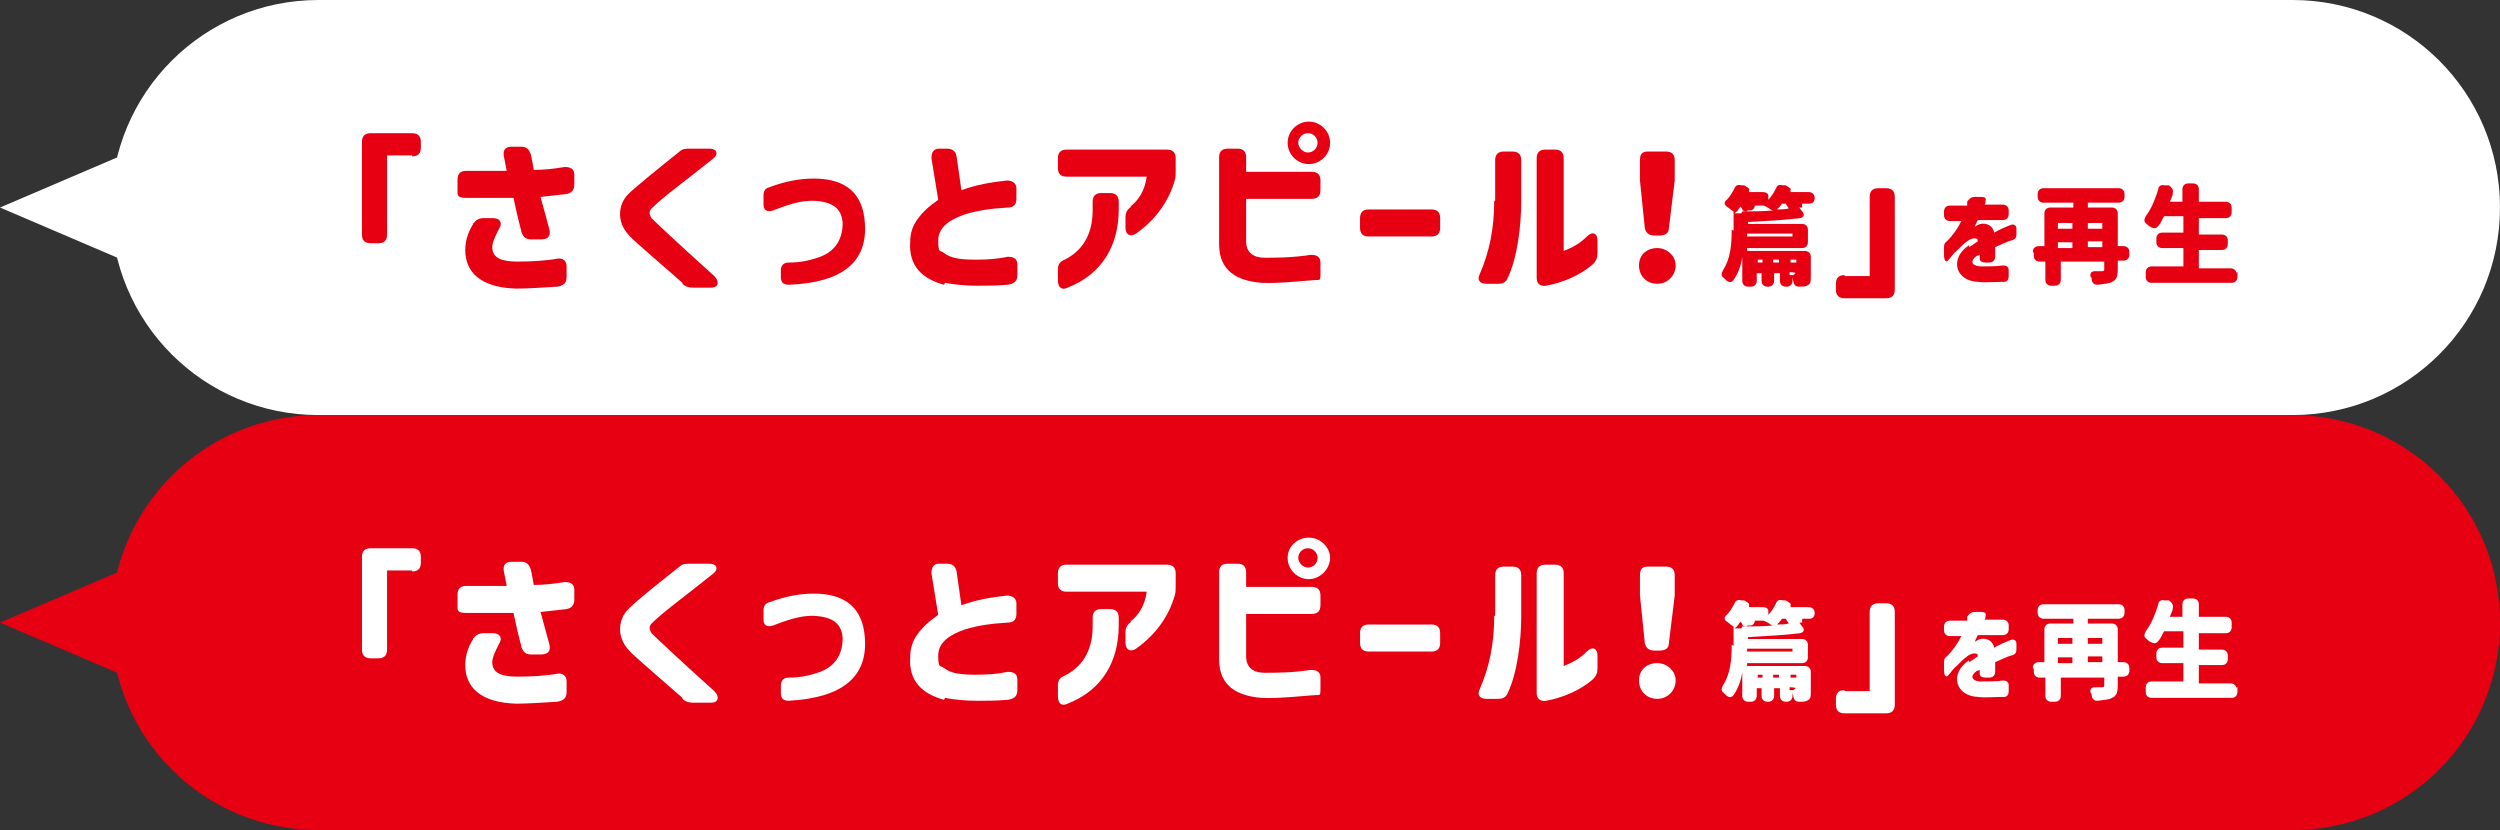
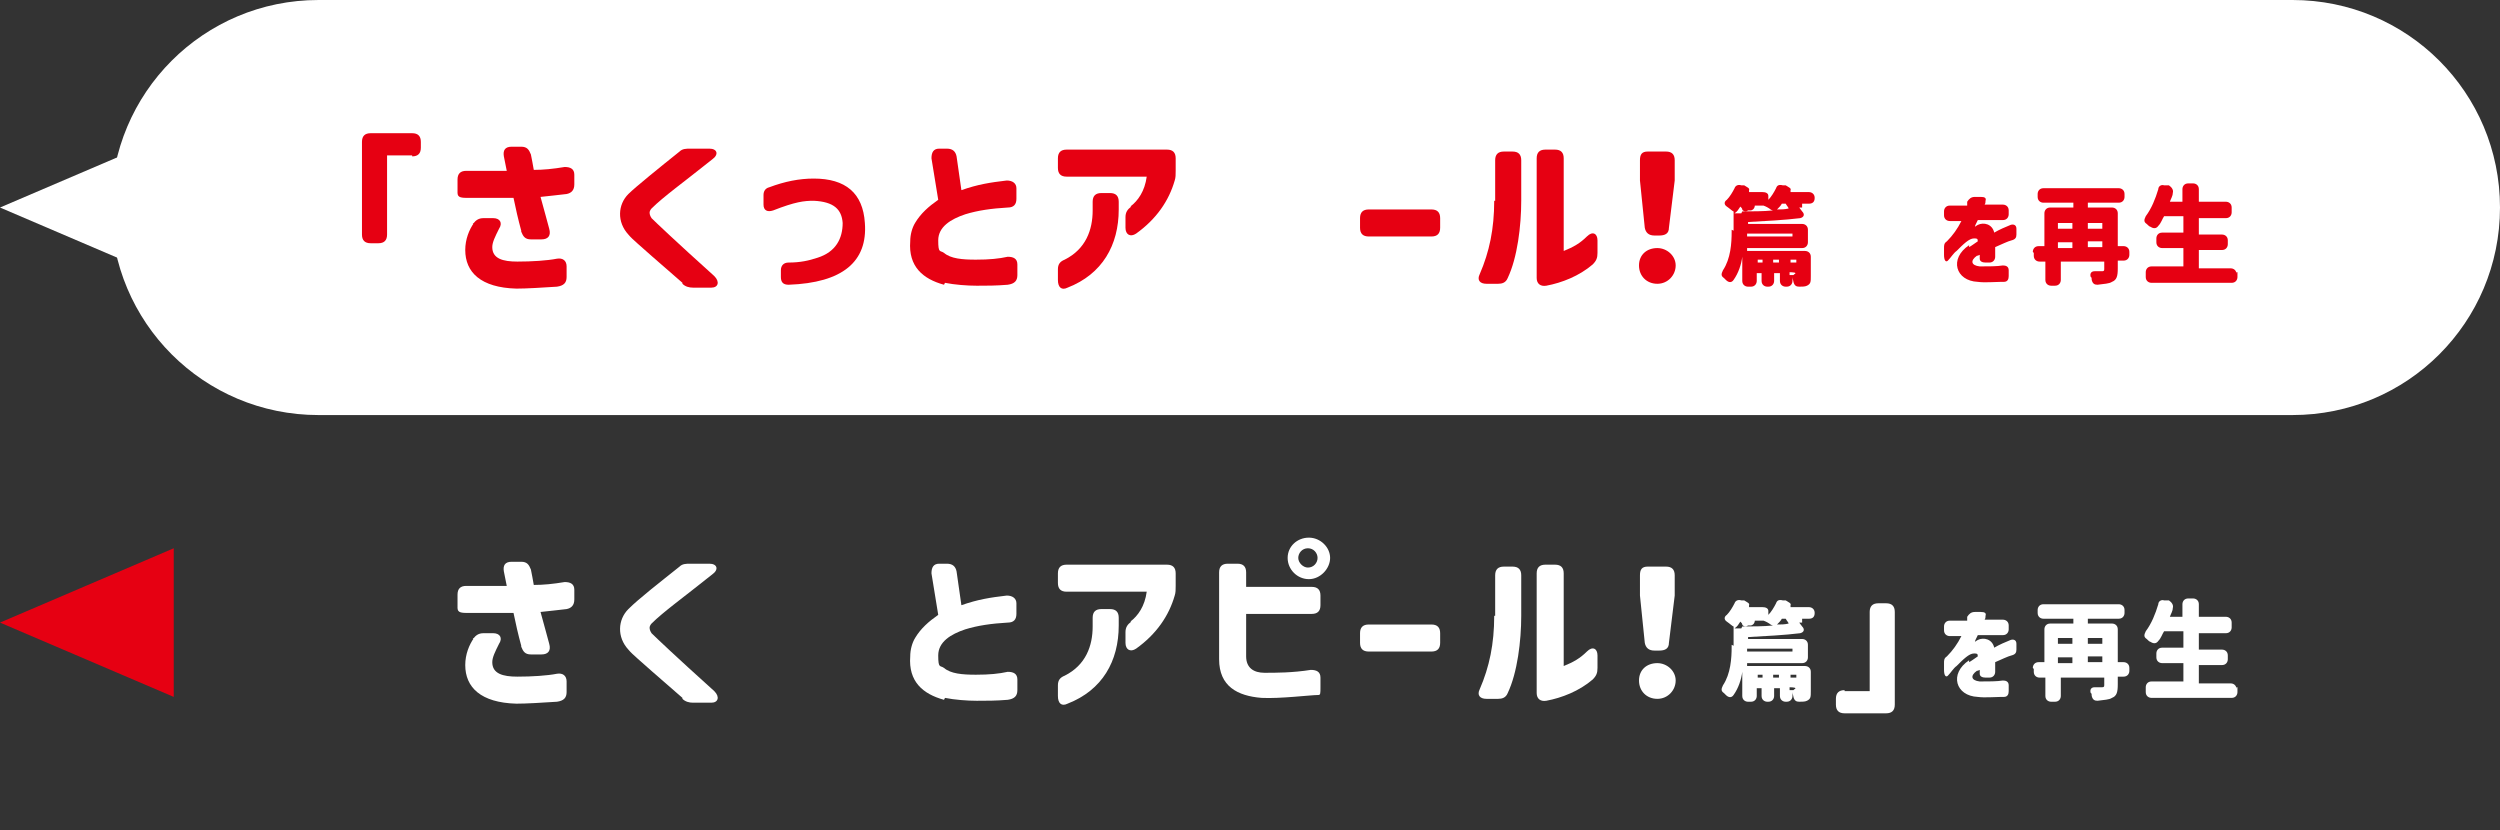
<svg xmlns="http://www.w3.org/2000/svg" version="1.1" viewBox="0 0 259 86">
  <rect x="0" y="0" width="259" height="86" fill="#333333" stroke="none" />
  <defs>
    <style>
      .cls-1 {
        isolation: isolate;
      }

      .cls-2 {
        fill: #fff;
      }

      .cls-3 {
        fill: #e60012;
      }
    </style>
  </defs>
  <g>
    <g id="_レイヤー_1" data-name="レイヤー_1">
      <g id="_レイヤー_2">
        <g id="txt">
          <path class="cls-2" d="M33,0h204.5c11.9,0,21.5,9.6,21.5,21.5h0c0,11.9-9.6,21.5-21.5,21.5H33c-11.9,0-21.5-9.6-21.5-21.5h0c0-11.9,9.6-21.5,21.5-21.5Z" />
          <polygon class="cls-2" points="0 21.5 18 29.2 18 13.8 0 21.5" />
          <g class="cls-1">
            <g class="cls-1">
              <path class="cls-3" d="M42.7,16.1h-2.6v8.2c0,.6-.3.9-.9.9h-.8c-.6,0-.9-.3-.9-.9v-9.6c0-.6.3-.9.9-.9h4.3c.6,0,.9.3.9.9v.6c0,.6-.3.9-.9.9Z" />
              <path class="cls-3" d="M54,23.9c-.3-1.1-.6-2.4-.8-3.4h-4.9c-1,0-.9-.3-.9-.9v-1c0-.6.3-.9.9-.9h4.2l-.3-1.5c-.1-.6.1-1,.8-1h1c.6,0,.8.3,1,.8.1.5.2,1,.3,1.6,1,0,2-.1,3.2-.3.6,0,1,.2,1,.8v1c0,.6-.3.9-.8,1-.9.1-1.7.2-2.7.3.4,1.5.7,2.5.9,3.3h0c.2.7-.1,1.1-.8,1.1h-1.1c-.6,0-.8-.3-1-.8h0ZM49,23.2c.3-.4.6-.6,1.1-.6h1c.7,0,1,.5.6,1.1-.4.8-.7,1.4-.7,1.9,0,1.2,1.1,1.5,2.6,1.5s3.1-.1,4.1-.3c.6-.1,1,.2,1,.8v1.1c0,.6-.3.9-1,1-1.5.1-3.2.2-4.2.2-3.7-.1-5.3-1.7-5.3-4,0-1.1.4-2.1.9-2.8h-.1Z" />
              <path class="cls-3" d="M70.7,29.3l-3.1-2.7c-1.1-1-2.1-1.8-2.5-2.3-1.2-1.3-1.1-3.1,0-4.2.7-.7,3.3-2.8,5.3-4.4.3-.3.7-.3,1.1-.3h2c.8,0,1,.6.3,1.1-3,2.4-5.1,3.9-6.3,5.1-.1.1-.2.3-.2.4s0,.3.2.6c.4.4,2.5,2.4,6.5,6,.6.6.4,1.2-.3,1.2h-1.9c-.4,0-.8-.1-1.1-.4h0Z" />
              <path class="cls-3" d="M80.9,28.8v-.8c0-.5.3-.8.8-.8,1.2,0,2.1-.2,3-.5,1.9-.6,2.6-2,2.6-3.6-.1-1.4-.9-2.2-3-2.3-1,0-1.9.1-4.2,1-.6.2-1,0-1-.6v-1c0-.4.2-.7.6-.8,1.6-.6,3.1-.9,4.6-.9,3.3,0,5.1,1.5,5.3,4.6.3,4-2.3,6.2-7.9,6.4-.6,0-.8-.3-.8-.8h0Z" />
              <path class="cls-3" d="M97.8,29.5c-2.2-.6-3.7-1.9-3.5-4.5,0-.7.2-1.4.5-1.9.6-1,1.4-1.7,2.4-2.4l-.7-4.3c0-.6.2-1,.8-1h.8c.6,0,.9.3,1,.8l.5,3.5c1.7-.6,3-.8,4.7-1,.6,0,1,.3,1,.8v1.1c0,.6-.3.9-.9.9-1.7.1-3.1.3-4.4.7-1.5.5-2.8,1.3-2.8,2.7s.2,1,.6,1.3c.7.6,1.9.7,3.3.7s2.4-.1,3.3-.3c.6,0,1,.2,1,.8v1.1c0,.6-.3.9-1,1-1.2.1-2.2.1-3.2.1s-2.3-.1-3.3-.3h0Z" />
              <path class="cls-3" d="M117.1,21.4c.8-.6,1.5-1.6,1.7-3.1h-8.3c-.6,0-.9-.3-.9-.9v-1c0-.6.3-.9.9-.9h10.4c.6,0,.9.3.9.9v1.3c0,.4,0,.7-.1,1-.6,2.1-1.9,4-4,5.5-.6.4-1.1.1-1.1-.6v-1.1c0-.5.2-.8.6-1.1ZM109.6,27.9c0-.5.2-.8.7-1,2.2-1.1,2.9-3.1,2.9-5.1v-.9c0-.6.3-.9.9-.9h.9c.6,0,.9.3.9.9v.8c0,3.7-1.7,6.7-5.3,8.1-.6.3-1,0-1-.8v-1.2h0Z" />
-               <path class="cls-3" d="M126.3,16.3c0-.6.3-.9.9-.9h1c.6,0,.9.3.9.9v1.5h6.8c.6,0,.9.3.9.9v1c0,.6-.3.9-.9.9h-6.8v4.4c0,1.2.8,1.7,1.9,1.7,1.2,0,2.9,0,4.8-.3.6,0,1,.2,1,.8v1c0,.6,0,.8-.2.8-.8,0-4,.4-5.9.3-2.5-.2-4.4-1.2-4.4-4v-9.2h0ZM133.4,14.8c0-1.2,1-2.2,2.2-2.2s2.2,1,2.2,2.2-1,2.2-2.2,2.2-2.2-1-2.2-2.2ZM135.5,15.8c.6,0,1-.5,1-1s-.4-1-1-1-1,.5-1,1,.5,1,1,1Z" />
              <path class="cls-3" d="M140.9,23.6v-1c0-.6.3-.9.9-.9h6.5c.6,0,.9.3.9.9v1c0,.6-.3.9-.9.9h-6.5c-.6,0-.9-.3-.9-.9Z" />
            </g>
            <g class="cls-1">
              <path class="cls-3" d="M154.9,20.8v-4.2c0-.6.3-.9.9-.9h.9c.6,0,.9.3.9.9v4.2c0,2.6-.4,5.9-1.4,8-.2.5-.6.6-1,.6h-1.2c-.7,0-1-.4-.7-1,1-2.3,1.5-4.7,1.5-7.6h0ZM159.2,28.8v-12.4c0-.6.3-.9.9-.9h1c.6,0,.9.3.9.9v9.6c1-.4,1.7-.8,2.4-1.5.6-.6,1.1-.3,1.1.4v1.3c0,.5-.1.8-.5,1.2-1.4,1.2-3.2,1.9-4.8,2.2-.6.1-1-.2-1-.8h0Z" />
            </g>
            <g class="cls-1">
              <path class="cls-3" d="M171.7,25.7c1,0,1.9.8,1.9,1.8s-.8,1.9-1.9,1.9-1.9-.8-1.9-1.9.8-1.8,1.9-1.8ZM170.9,15.7h1.7c.6,0,.9.3.9.9v2.1c0,0-.6,4.9-.6,4.9,0,.6-.4.8-1,.8h-.5c-.6,0-.9-.3-1-.8l-.5-4.9v-2.1c0-.6.2-.9.8-.9h0Z" />
            </g>
          </g>
          <g class="cls-1">
            <g class="cls-1">
              <path class="cls-3" d="M179.6,23.9v-2h0c-.1,0-.4-.3-.7-.5-.3-.2-.3-.5,0-.7.3-.3.6-.8.8-1.2.1-.3.4-.4.7-.3h.3c.3.2.6.3.5.5v.2c0,0,1.4,0,1.4,0,.3,0,.6.1.6.4v.4c.3-.3.6-.8.8-1.2.1-.3.3-.4.7-.3h.3c.3.2.6.3.5.5v.2c0,0,1.9,0,1.9,0,.3,0,.6.2.6.6h0c0,.4-.2.6-.6.6h-.7s0,.3,0,.4h-.3c0,0,.3.4.3.4.3.3.2.6-.2.7-1.6.2-3.6.3-5.4.4v.2h5.6c.3,0,.6.2.6.6v1.3c0,.3-.2.6-.6.6h-5.7v.3h6c.3,0,.6.2.6.6v2c0,.6,0,.8-.4,1-.2.1-.5.1-.8.1s-.5-.1-.6-.5c0-.1-.1-.3-.1-.5v.4c0,.3-.2.6-.6.6h-.1c-.3,0-.6-.2-.6-.6v-.8h-.6v.8c0,.3-.2.6-.6.6h-.1c-.3,0-.6-.2-.6-.6v-.8h-.5v.8c0,.3-.2.6-.6.6h-.3c-.3,0-.6-.2-.6-.6v-2.5c-.1.8-.4,1.7-.9,2.4-.2.3-.5.3-.8,0,0,0-.1-.1-.2-.2-.3-.2-.3-.4-.1-.8.8-1.2.9-2.8.9-4v-.2ZM180.5,21.9c1,0,2.2,0,3.2-.1-.1,0-.3-.1-.4-.2-.3-.2-.6-.3-.6-.3h0-.9s0,.4-.4.5h-.3c-.3.2-.6,0-.6-.1,0-.1-.1-.2-.2-.3h0c-.2.3-.3.5-.6.7h.7c0,.1,0,0,0,0ZM185.7,24.5v-.3h-4.7v.3h4.7ZM182.6,27.2v-.3h-.5v.3h.5ZM184.3,27.2v-.3h-.6v.3h.6ZM184.1,21.7c.4,0,.8,0,1.2-.1,0-.1-.2-.3-.3-.5h-.4c-.1.2-.3.4-.5.6h0ZM186.1,27.2v-.3h-.6v.3h.6ZM185.9,28.4c0,0,.1,0,.1-.1h0c0-.1-.6-.1-.6-.1v.3h.4,0Z" />
            </g>
          </g>
          <g class="cls-1">
            <g class="cls-1">
-               <path class="cls-3" d="M191.1,28.6h2.6v-8.2c0-.6.3-.9.9-.9h.8c.6,0,.9.3.9.9v9.6c0,.6-.3.9-.9.9h-4.3c-.6,0-.9-.3-.9-.9v-.6c0-.6.3-.9.9-.9h0Z" />
-             </g>
+               </g>
          </g>
          <g class="cls-1">
            <g class="cls-1">
              <path class="cls-3" d="M204,25.6c.2-.1.6-.4.9-.6,0-.3-.1-.3-.4-.3-.5,0-1.1.6-1.8,1.3-.3.2-.6.7-.9,1-.2.2-.4,0-.4-.6v-.7c0-.3,0-.5.3-.7.6-.6,1.1-1.3,1.5-2.1h-1.2c-.3,0-.6-.2-.6-.6v-.4c0-.3.2-.6.6-.6h1.8v-.4c.2-.3.4-.5.8-.5h.6c.4,0,.6.1.5.4,0,.1,0,.3-.1.4h1.9c.3,0,.6.2.6.6v.4c0,.3-.2.6-.6.6h-2.6c-.2.4-.3.6-.3.7,0,0,.1-.1.3-.2.6-.3,1.5-.1,1.7.8.5-.3,1.2-.6,1.7-.8.3-.1.6,0,.6.4v.6c0,.3-.1.5-.5.6-.4.1-1,.4-1.7.7v1c0,.3-.2.6-.6.6h-.4c-.3,0-.6-.1-.6-.4v-.4c0,0-.2.1-.3.1-.7.5-.6,1,.3,1.1.9,0,1.8,0,2.4-.1.3,0,.6.1.6.5v.6c0,.3-.1.6-.5.6h-.3c-.6,0-1.7.1-2.4,0-2.3-.1-3-2.4-.9-3.8h0Z" />
              <path class="cls-3" d="M210.6,26.1c0-.3.2-.6.6-.6h.6v-3.4c0-.3.2-.6.6-.6h2.4v-.5h-3.1c-.3,0-.6-.2-.6-.6v-.3c0-.3.2-.6.6-.6h7.8c.3,0,.6.2.6.6v.3c0,.3-.2.6-.6.6h-3.2v.5h2.5c.3,0,.6.2.6.6v3.4h.6c.3,0,.6.2.6.6v.3c0,.3-.2.6-.6.6h-.6v.8c0,.8-.1,1.2-.6,1.4-.3.2-.8.2-1.5.3-.3,0-.5-.1-.6-.5,0-.1,0-.3-.1-.3-.1-.3,0-.6.4-.6h.7c.2,0,.3,0,.3-.2v-.8h-4.5v1.9c0,.3-.2.6-.6.6h-.4c-.3,0-.6-.2-.6-.6v-1.9h-.6c-.3,0-.6-.2-.6-.6v-.3ZM214.7,23.7v-.6h-1.5v.6h1.5ZM214.7,25.7v-.6h-1.5v.6h1.5ZM217.8,23.7v-.6h-1.5v.6h1.5ZM217.8,25h-1.5v.6h1.5v-.6Z" />
              <path class="cls-3" d="M231.8,28.2v.5c0,.3-.2.6-.6.6h-8.3c-.3,0-.6-.2-.6-.6v-.5c0-.3.2-.6.6-.6h3.3v-1.9h-2.2c-.3,0-.6-.2-.6-.6v-.4c0-.3.2-.6.6-.6h2.2v-1.7h-2c-.2.3-.3.7-.6,1-.2.3-.5.3-.8.1-.1,0-.3-.2-.4-.3-.3-.2-.3-.4-.1-.8.6-.8,1-1.8,1.3-2.8,0-.3.3-.5.6-.4h.5c.3.2.5.5.4.8,0,.3-.2.6-.3.9h1.3v-1.3c0-.3.2-.6.6-.6h.5c.3,0,.6.2.6.6v1.3h2.8c.3,0,.6.2.6.6v.5c0,.3-.2.6-.6.6h-2.8v1.7h2.4c.3,0,.6.2.6.6v.4c0,.3-.2.6-.6.6h-2.4v1.9h3.3c.3,0,.6.2.6.6v-.2Z" />
            </g>
          </g>
-           <path class="cls-3" d="M33,43h204.5c11.9,0,21.5,9.6,21.5,21.5h0c0,11.9-9.6,21.5-21.5,21.5H33c-11.9,0-21.5-9.6-21.5-21.5h0c0-11.9,9.6-21.5,21.5-21.5Z" />
          <polygon class="cls-3" points="0 64.5 18 72.2 18 56.8 0 64.5" />
          <g class="cls-1">
            <g class="cls-1">
-               <path class="cls-2" d="M42.7,59.1h-2.6v8.2c0,.6-.3.9-.9.9h-.8c-.6,0-.9-.3-.9-.9v-9.6c0-.6.3-.9.9-.9h4.3c.6,0,.9.3.9.9v.6c0,.6-.3.9-.9.9Z" />
              <path class="cls-2" d="M54,66.9c-.3-1.1-.6-2.4-.8-3.4h-4.9c-1,0-.9-.3-.9-.9v-1c0-.6.3-.9.9-.9h4.2l-.3-1.5c-.1-.6.1-1,.8-1h1c.6,0,.8.3,1,.8.1.5.2,1,.3,1.6,1,0,2-.1,3.2-.3.6,0,1,.2,1,.8v1c0,.6-.3.9-.8,1-.9.1-1.7.2-2.7.3.4,1.5.7,2.5.9,3.3h0c.2.7-.1,1.1-.8,1.1h-1.1c-.6,0-.8-.3-1-.8h0ZM49,66.2c.3-.4.6-.6,1.1-.6h1c.7,0,1,.5.6,1.1-.4.8-.7,1.4-.7,1.9,0,1.2,1.1,1.5,2.6,1.5s3.1-.1,4.1-.3c.6-.1,1,.2,1,.8v1.1c0,.6-.3.9-1,1-1.5.1-3.2.2-4.2.2-3.7-.1-5.3-1.7-5.3-4,0-1.1.4-2.1.9-2.8h-.1Z" />
              <path class="cls-2" d="M70.7,72.3l-3.1-2.7c-1.1-1-2.1-1.8-2.5-2.3-1.2-1.3-1.1-3.1,0-4.2s3.3-2.8,5.3-4.4c.3-.3.7-.3,1.1-.3h2c.8,0,1,.6.3,1.1-3,2.4-5.1,3.9-6.3,5.1-.1.1-.2.3-.2.4s0,.3.2.6c.4.4,2.5,2.4,6.5,6,.6.6.4,1.2-.3,1.2h-1.9c-.4,0-.8-.1-1.1-.4h0Z" />
-               <path class="cls-2" d="M80.9,71.8v-.8c0-.5.3-.8.8-.8,1.2,0,2.1-.2,3-.5,1.9-.6,2.6-2,2.6-3.6-.1-1.4-.9-2.2-3-2.3-1,0-1.9.1-4.2,1-.6.2-1,0-1-.6v-1c0-.4.2-.7.6-.8,1.6-.6,3.1-.9,4.6-.9,3.3,0,5.1,1.5,5.3,4.6.3,4-2.3,6.2-7.9,6.5-.6,0-.8-.3-.8-.8h0Z" />
              <path class="cls-2" d="M97.8,72.5c-2.2-.6-3.7-1.9-3.5-4.5,0-.7.2-1.4.5-1.9.6-1,1.4-1.7,2.4-2.4l-.7-4.3c0-.6.2-1,.8-1h.8c.6,0,.9.3,1,.8l.5,3.5c1.7-.6,3-.8,4.7-1,.6,0,1,.3,1,.8v1.1c0,.6-.3.9-.9.9-1.7.1-3.1.3-4.4.7-1.5.5-2.8,1.3-2.8,2.7s.2,1,.6,1.3c.7.6,1.9.7,3.3.7s2.4-.1,3.3-.3c.6,0,1,.2,1,.8v1.1c0,.6-.3.9-1,1-1.2.1-2.2.1-3.2.1s-2.3-.1-3.3-.3h0Z" />
              <path class="cls-2" d="M117.1,64.4c.8-.6,1.5-1.6,1.7-3.1h-8.3c-.6,0-.9-.3-.9-.9v-1c0-.6.3-.9.9-.9h10.4c.6,0,.9.3.9.9v1.3c0,.4,0,.7-.1,1-.6,2.1-1.9,4-4,5.5-.6.4-1.1.1-1.1-.6v-1.1c0-.5.2-.8.6-1.1ZM109.6,71c0-.5.2-.8.7-1,2.2-1.1,2.9-3.1,2.9-5.1v-.9c0-.6.3-.9.9-.9h.9c.6,0,.9.3.9.9v.8c0,3.7-1.7,6.7-5.3,8.1-.6.3-1,0-1-.8v-1.2h0Z" />
              <path class="cls-2" d="M126.3,59.3c0-.6.3-.9.9-.9h1c.6,0,.9.3.9.9v1.5h6.8c.6,0,.9.3.9.9v1c0,.6-.3.9-.9.9h-6.8v4.4c0,1.2.8,1.7,1.9,1.7,1.2,0,2.9,0,4.8-.3.6,0,1,.2,1,.8v1c0,.6,0,.8-.2.8-.8,0-4,.4-5.9.3-2.5-.2-4.4-1.2-4.4-4v-9.2h0ZM133.4,57.8c0-1.2,1-2.1,2.2-2.1s2.2,1,2.2,2.1-1,2.2-2.2,2.2-2.2-1-2.2-2.2ZM135.5,58.8c.6,0,1-.5,1-1s-.4-1-1-1-1,.5-1,1,.5,1,1,1Z" />
              <path class="cls-2" d="M140.9,66.6v-1c0-.6.3-.9.9-.9h6.5c.6,0,.9.3.9.9v1c0,.6-.3.9-.9.9h-6.5c-.6,0-.9-.3-.9-.9Z" />
            </g>
            <g class="cls-1">
              <path class="cls-2" d="M154.9,63.8v-4.2c0-.6.3-.9.9-.9h.9c.6,0,.9.3.9.9v4.2c0,2.6-.4,5.9-1.4,8-.2.5-.6.6-1,.6h-1.2c-.7,0-1-.4-.7-1,1-2.3,1.5-4.7,1.5-7.6h0ZM159.2,71.8v-12.4c0-.6.3-.9.9-.9h1c.6,0,.9.3.9.9v9.6c1-.4,1.7-.8,2.4-1.5.6-.6,1.1-.3,1.1.4v1.3c0,.5-.1.8-.5,1.2-1.4,1.2-3.2,1.9-4.8,2.2-.6.1-1-.2-1-.8h0Z" />
            </g>
            <g class="cls-1">
              <path class="cls-2" d="M171.7,68.7c1,0,1.9.8,1.9,1.8s-.8,1.9-1.9,1.9-1.9-.8-1.9-1.9.8-1.8,1.9-1.8ZM170.9,58.7h1.7c.6,0,.9.3.9.9v2.1c0,0-.6,4.9-.6,4.9,0,.6-.4.8-1,.8h-.5c-.6,0-.9-.3-1-.8l-.5-4.9v-2.1c0-.6.2-.9.8-.9h0Z" />
            </g>
          </g>
          <g class="cls-1">
            <g class="cls-1">
              <path class="cls-2" d="M179.6,66.9v-2h0c-.1,0-.4-.3-.7-.5-.3-.2-.3-.5,0-.7.3-.3.6-.8.8-1.2.1-.3.4-.4.7-.3h.3c.3.2.6.3.5.5v.2c0,0,1.4,0,1.4,0,.3,0,.6.1.6.4v.4c.3-.3.6-.8.8-1.2.1-.3.3-.4.7-.3h.3c.3.2.6.3.5.5v.2c0,0,1.9,0,1.9,0,.3,0,.6.2.6.6h0c0,.4-.2.6-.6.6h-.7s0,.3,0,.4h-.3c0,0,.3.4.3.4.3.3.2.6-.2.7-1.6.2-3.6.3-5.4.4v.2h5.6c.3,0,.6.2.6.6v1.3c0,.3-.2.6-.6.6h-5.7v.3h6c.3,0,.6.2.6.6v2c0,.6,0,.8-.4,1-.2.1-.5.1-.8.1s-.5-.1-.6-.5c0-.1-.1-.3-.1-.5v.4c0,.3-.2.6-.6.6h-.1c-.3,0-.6-.2-.6-.6v-.8h-.6v.8c0,.3-.2.6-.6.6h-.1c-.3,0-.6-.2-.6-.6v-.8h-.5v.8c0,.3-.2.6-.6.6h-.3c-.3,0-.6-.2-.6-.6v-2.5c-.1.8-.4,1.7-.9,2.4-.2.3-.5.3-.8,0,0,0-.1-.1-.2-.2-.3-.2-.3-.4-.1-.8.8-1.2.9-2.8.9-4v-.2ZM180.5,64.9c1,0,2.2,0,3.2-.1-.1,0-.3-.1-.4-.2-.3-.2-.6-.3-.6-.3h0-.9s0,.4-.4.5h-.3c-.3.2-.6,0-.6-.1,0-.1-.1-.2-.2-.3h0c-.2.3-.3.5-.6.7h.7c0,.1,0,0,0,0ZM185.7,67.5v-.3h-4.7v.3h4.7ZM182.6,70.2v-.3h-.5v.3h.5ZM184.3,70.2v-.3h-.6v.3h.6ZM184.1,64.7c.4,0,.8,0,1.2-.1,0-.1-.2-.3-.3-.5h-.4c-.1.2-.3.4-.5.6h0ZM186.1,70.2v-.3h-.6v.3h.6ZM185.9,71.4c0,0,.1,0,.1-.1h0c0-.1-.6-.1-.6-.1v.3h.4,0Z" />
            </g>
          </g>
          <g class="cls-1">
            <g class="cls-1">
              <path class="cls-2" d="M191.1,71.6h2.6v-8.2c0-.6.3-.9.9-.9h.8c.6,0,.9.3.9.9v9.6c0,.6-.3.9-.9.9h-4.3c-.6,0-.9-.3-.9-.9v-.6c0-.6.3-.9.9-.9h0Z" />
            </g>
          </g>
          <g class="cls-1">
            <g class="cls-1">
              <path class="cls-2" d="M204,68.6c.2-.1.6-.4.9-.6,0-.3-.1-.3-.4-.3-.5,0-1.1.6-1.8,1.3-.3.2-.6.7-.9,1-.2.2-.4,0-.4-.6v-.7c0-.3,0-.5.3-.7.6-.6,1.1-1.3,1.5-2.1h-1.2c-.3,0-.6-.2-.6-.6v-.4c0-.3.2-.6.6-.6h1.8v-.4c.2-.3.4-.5.8-.5h.6c.4,0,.6.1.5.4,0,.1,0,.3-.1.4h1.9c.3,0,.6.2.6.6v.4c0,.3-.2.6-.6.6h-2.6c-.2.4-.3.6-.3.7,0,0,.1-.1.3-.2.6-.3,1.5-.1,1.7.8.5-.3,1.2-.6,1.7-.8.3-.1.6,0,.6.4v.6c0,.3-.1.5-.5.6-.4.1-1,.4-1.7.7v1c0,.3-.2.6-.6.6h-.4c-.3,0-.6-.1-.6-.4v-.4c0,0-.2.1-.3.1-.7.5-.6,1,.3,1.1.9,0,1.8,0,2.4-.1.3,0,.6.1.6.5v.6c0,.3-.1.6-.5.6h-.3c-.6,0-1.7.1-2.4,0-2.3-.1-3-2.4-.9-3.8h0Z" />
              <path class="cls-2" d="M210.6,69.2c0-.3.2-.6.6-.6h.6v-3.4c0-.3.2-.6.6-.6h2.4v-.5h-3.1c-.3,0-.6-.2-.6-.6v-.3c0-.3.2-.6.6-.6h7.8c.3,0,.6.2.6.6v.3c0,.3-.2.6-.6.6h-3.2v.5h2.5c.3,0,.6.2.6.6v3.4h.6c.3,0,.6.2.6.6v.3c0,.3-.2.6-.6.6h-.6v.8c0,.8-.1,1.2-.6,1.4-.3.2-.8.2-1.5.3-.3,0-.5-.1-.6-.5,0-.1,0-.3-.1-.3-.1-.3,0-.6.4-.6h.7c.2,0,.3,0,.3-.2v-.8h-4.5v1.9c0,.3-.2.6-.6.6h-.4c-.3,0-.6-.2-.6-.6v-1.9h-.6c-.3,0-.6-.2-.6-.6v-.3ZM214.7,66.7v-.6h-1.5v.6h1.5ZM214.7,68.7v-.6h-1.5v.6h1.5ZM217.8,66.7v-.6h-1.5v.6h1.5ZM217.8,68h-1.5v.6h1.5v-.6Z" />
              <path class="cls-2" d="M231.8,71.2v.5c0,.3-.2.6-.6.6h-8.3c-.3,0-.6-.2-.6-.6v-.5c0-.3.2-.6.6-.6h3.3v-1.9h-2.2c-.3,0-.6-.2-.6-.6v-.4c0-.3.2-.6.6-.6h2.2v-1.7h-2c-.2.3-.3.7-.6,1-.2.3-.5.3-.8.1-.1,0-.3-.2-.4-.3-.3-.2-.3-.4-.1-.8.6-.8,1-1.8,1.3-2.8,0-.3.3-.5.6-.4h.5c.3.2.5.5.4.8,0,.3-.2.6-.3.9h1.3v-1.3c0-.3.2-.6.6-.6h.5c.3,0,.6.2.6.6v1.3h2.8c.3,0,.6.2.6.6v.5c0,.3-.2.6-.6.6h-2.8v1.7h2.4c.3,0,.6.2.6.6v.4c0,.3-.2.6-.6.6h-2.4v1.9h3.3c.3,0,.6.2.6.6v-.2Z" />
            </g>
          </g>
        </g>
      </g>
    </g>
  </g>
</svg>